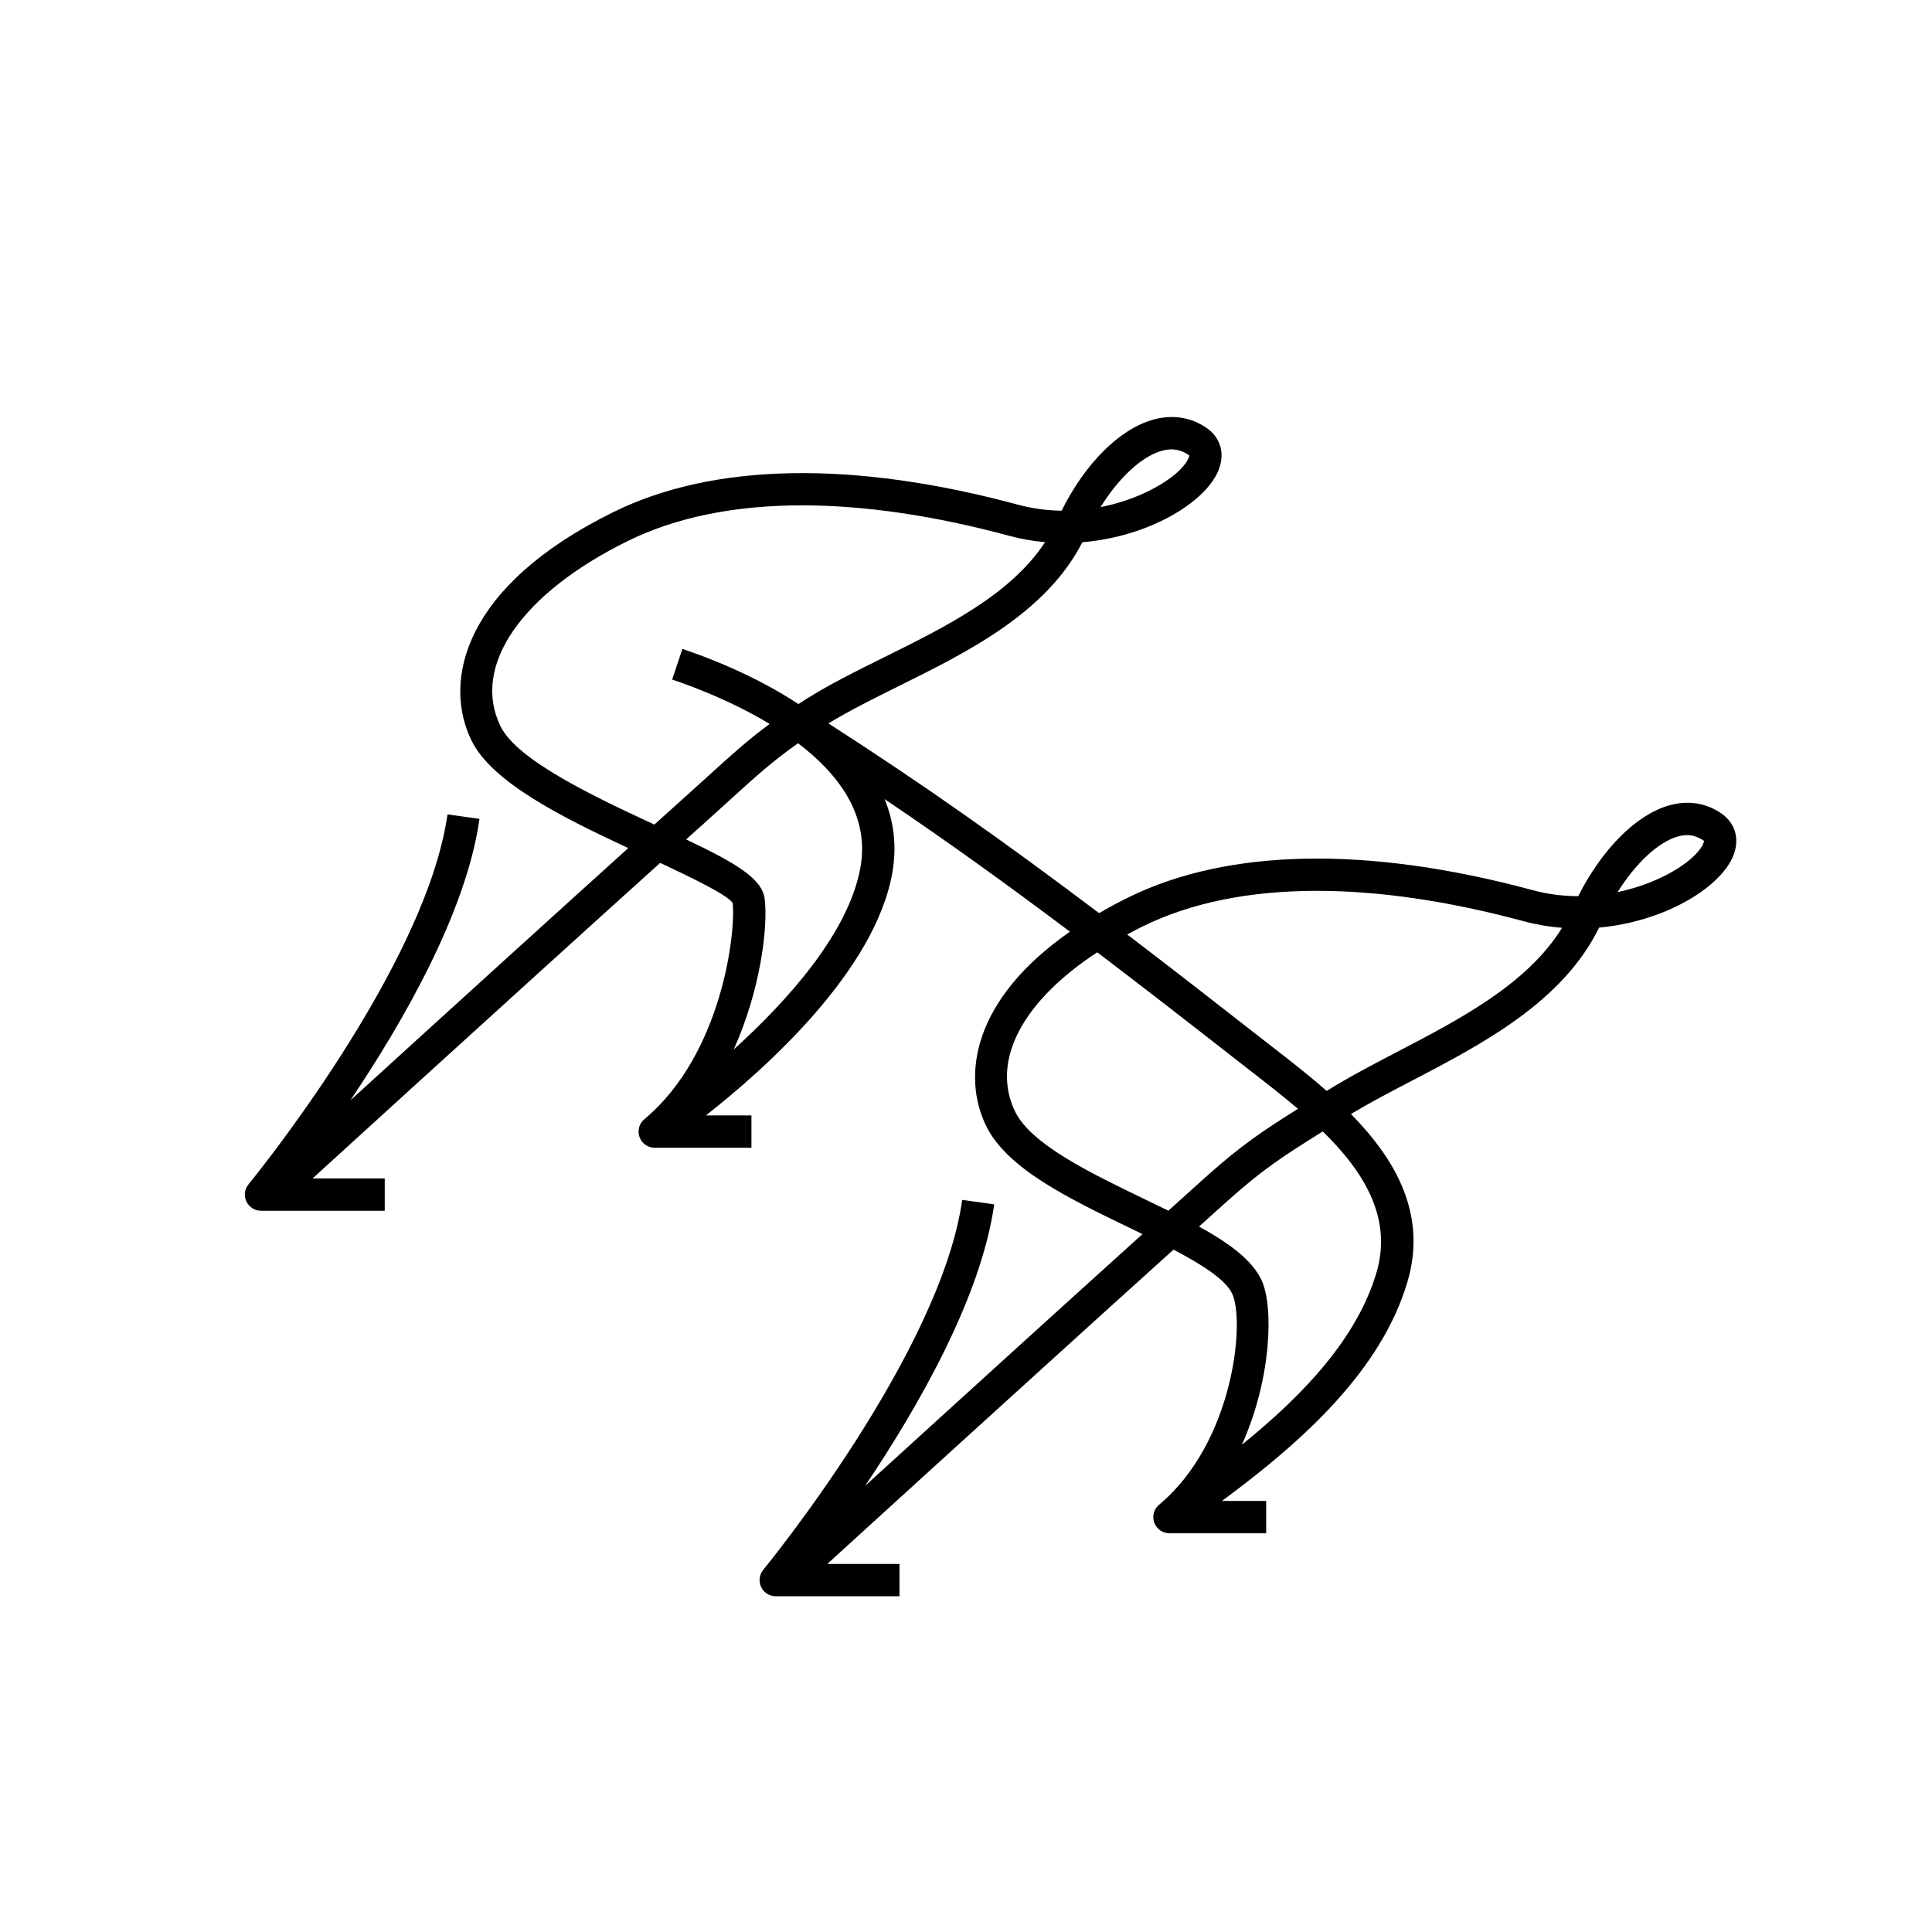
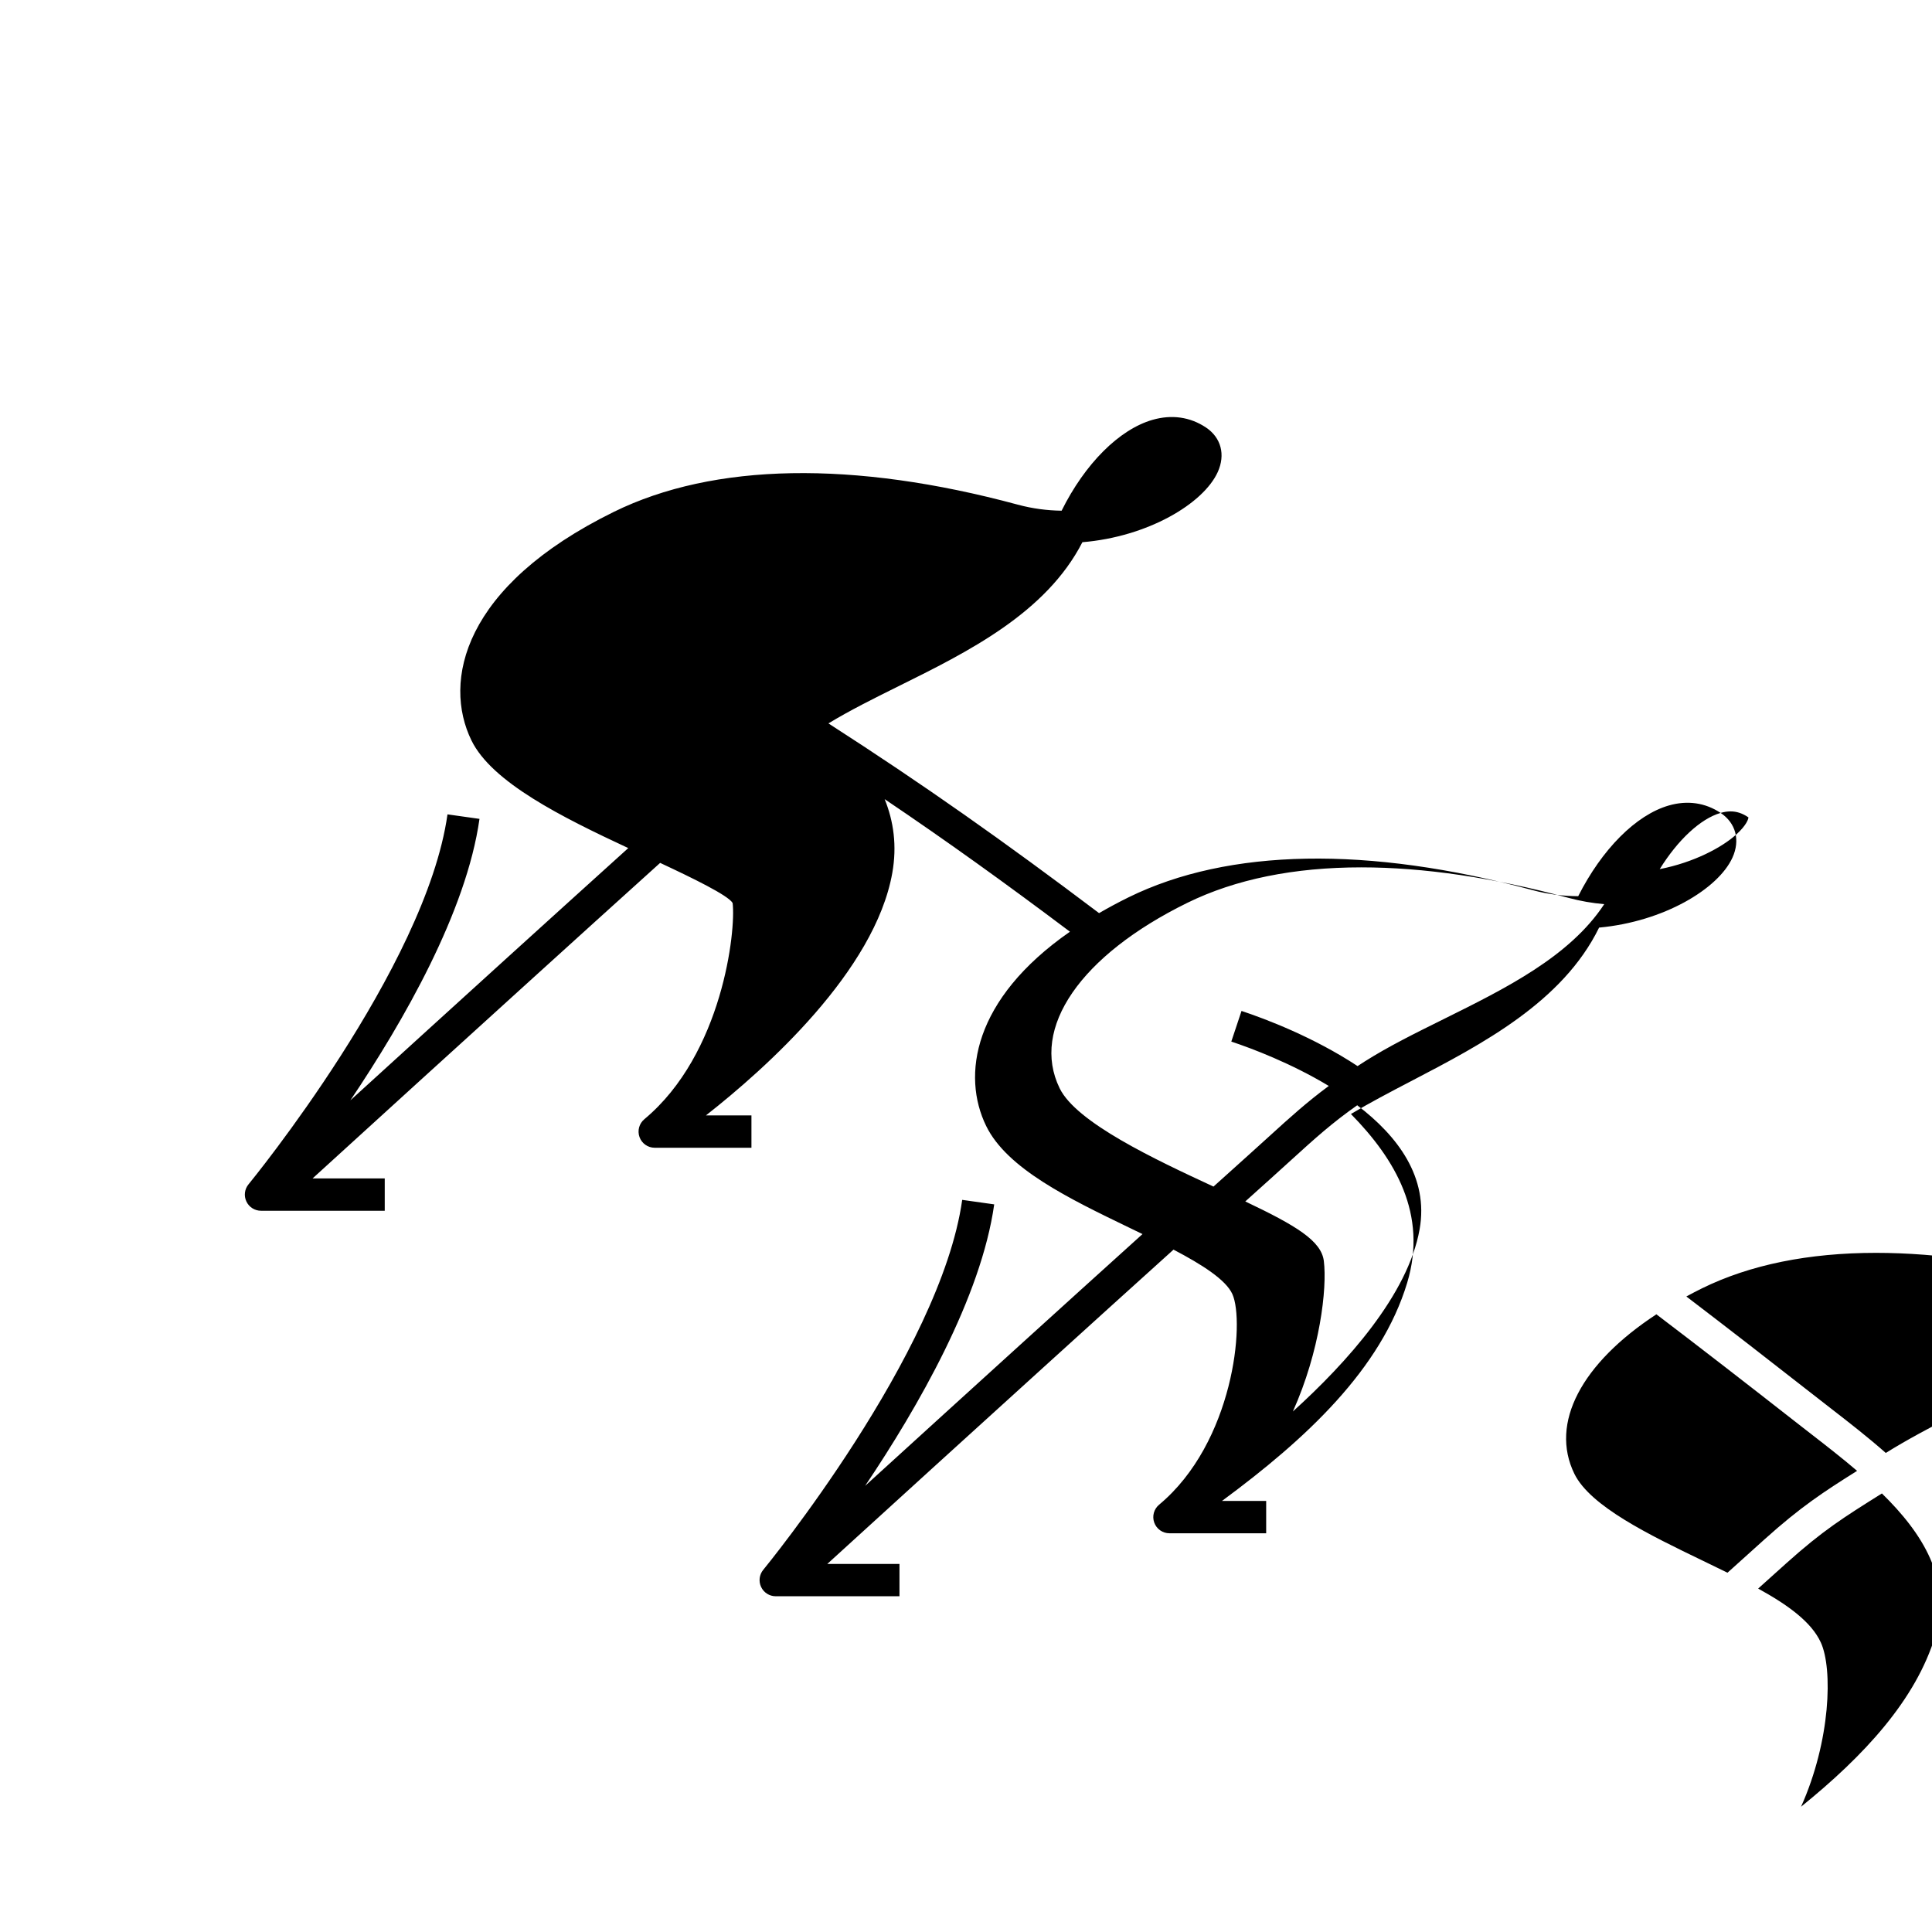
<svg xmlns="http://www.w3.org/2000/svg" fill="#000000" width="800px" height="800px" version="1.1" viewBox="144 144 512 512">
-   <path d="m599.98 359.43c-4.055-2.703-8.801-3.391-13.738-1.965-8.699 2.508-17.699 11.586-24 24.031-3.906-0.012-7.981-0.488-12.098-1.605-43.566-11.762-80.594-11.102-107.07 1.91-2.781 1.367-5.359 2.766-7.812 4.184-24.922-18.809-46.445-34.027-71.719-50.277 5.562-3.383 11.871-6.535 18.559-9.848 18.367-9.098 39.09-19.363 48.746-38.172 17.305-1.434 32.062-10.203 35.867-18.59 2.09-4.609 0.887-9.141-3.144-11.824-4.176-2.781-9.059-3.477-14.145-2.012-8.859 2.555-17.93 11.672-24.09 24.078-3.754-0.051-7.656-0.535-11.605-1.602-43.566-11.766-80.578-11.105-107.06 1.91-40.062 19.691-45.367 44.938-37.73 60.574 5.422 11.105 24 20.344 41.555 28.527-10.648 9.613-21.277 19.246-31.906 28.887-13.93 12.633-27.828 25.301-41.738 37.961 14.047-20.883 30.746-49.977 34.215-74.59l-8.48-1.195c-5.723 40.637-52.254 97.469-52.727 98.043-1.055 1.277-1.273 3.051-0.566 4.547 0.703 1.5 2.215 2.457 3.871 2.457h32.793v-8.566h-19.125c19.152-17.457 38.316-34.902 57.516-52.312 11.52-10.449 23.047-20.891 34.594-31.309 8.574 4.008 18.062 8.621 19.207 10.629 0.906 7.25-2.641 40.004-23.387 57.293-1.387 1.152-1.898 3.051-1.285 4.746 0.609 1.695 2.223 2.824 4.023 2.824h25.637v-8.566h-12.066c15.895-12.477 44.777-38.289 49.391-64.254 1.281-7.211 0.352-13.715-2.023-19.566 16.43 11.078 32.016 22.281 49.105 35.133-25.738 17.891-28.707 38.164-22.203 51.48 5.523 11.316 21.977 19.258 37.891 26.941 1.18 0.566 2.363 1.137 3.539 1.711-10.609 9.57-21.191 19.164-31.773 28.762-13.93 12.633-27.828 25.301-41.734 37.957 14.043-20.883 30.742-49.977 34.207-74.59l-8.48-1.195c-5.719 40.641-52.25 97.469-52.723 98.039-1.055 1.277-1.273 3.055-0.566 4.551 0.703 1.5 2.215 2.457 3.871 2.457h32.793v-8.566h-19.125c19.152-17.457 38.316-34.898 57.516-52.309 11.398-10.344 22.805-20.676 34.234-30.984 7.606 3.988 13.855 7.977 15.586 11.762 3.375 7.387 0.348 39.375-19.406 55.836-1.387 1.152-1.898 3.051-1.285 4.746 0.609 1.695 2.223 2.824 4.023 2.824h25.637v-8.566h-11.715c22.25-16.414 42.176-34.906 49.086-57.824 5.457-18.098-3.133-32.727-14.91-44.719 4.887-2.922 10.258-5.746 15.934-8.703 18.848-9.828 40.156-20.934 49.836-40.699 17.078-1.566 31.578-10.242 35.34-18.547 2.102-4.625 0.895-9.16-3.137-11.844zm-148.18-95.938c0.922-0.262 1.789-0.402 2.641-0.402 1.613 0 3.144 0.5 4.723 1.578 0.043 0.289-0.391 2.008-3.238 4.566-3.809 3.418-11.18 7.375-20.262 9.156 4.758-7.68 10.777-13.352 16.137-14.898zm-134.39 99.023c-15.562-7.211-36.336-16.961-40.773-26.051-7.773-15.926 5.496-35.211 33.816-49.133 12.762-6.269 28.309-9.41 46.129-9.41 16.5 0 34.953 2.695 54.918 8.086 3.152 0.852 6.316 1.391 9.457 1.668-9.145 13.906-26.148 22.332-42.656 30.512-7.5 3.711-14.578 7.219-20.859 11.199-0.656 0.414-1.23 0.801-1.848 1.199-11.684-7.699-24.348-12.48-30.758-14.617l-2.707 8.121c5.414 1.805 15.852 5.734 25.832 11.758-5.797 4.285-10.199 8.266-15.863 13.422l-5.055 4.574c-3.215 2.891-6.426 5.781-9.633 8.672zm54.621 11.324c-3.082 17.34-19.348 35.387-33.586 48.281 7.176-15.965 9.109-32.637 8.203-39.887-0.668-5.344-7.312-9.355-20.816-15.777 2.312-2.082 4.625-4.16 6.938-6.238l5.086-4.609c6.438-5.856 10.926-9.926 17.641-14.641 10.715 8.148 18.984 19.066 16.535 32.871zm81.594 91.008c-2.16-1.066-4.387-2.144-6.668-3.242-13.918-6.719-29.691-14.332-33.918-22.984-6.562-13.445 1.922-29.27 21.742-42.254 11.523 8.754 23.828 18.293 37.652 29.113l3.492 2.715c3.926 3.043 8.055 6.258 12.043 9.656-8.98 5.644-14.965 9.562-24.52 18.148-3.277 2.949-6.555 5.894-9.824 8.848zm55.098 16.605c-5.18 17.168-19.004 31.984-35.602 45.406 7.848-17.504 8.43-36.535 5.242-43.512-2.481-5.418-8.625-9.898-16.613-14.297 2.477-2.227 4.949-4.453 7.426-6.676 9.672-8.691 15.199-12.156 25.234-18.449l0.137-0.086c10.824 10.59 18.605 22.918 14.176 37.613zm5.262-58.547c-6.578 3.426-12.766 6.684-18.41 10.203-4.812-4.246-9.812-8.125-14.402-11.68l-3.457-2.691c-12.758-9.984-24.23-18.887-34.996-27.094 1.348-0.727 2.711-1.453 4.137-2.152 12.762-6.273 28.309-9.41 46.137-9.41 16.5 0 34.953 2.691 54.918 8.082 3.352 0.906 6.723 1.461 10.051 1.719-9.238 14.914-26.871 24.105-43.977 33.023zm78.348-51.523c-3.719 3.34-10.848 7.199-19.652 9.035 4.801-7.637 10.715-13.223 15.926-14.727 0.859-0.25 1.68-0.375 2.477-0.375 1.523 0 2.977 0.477 4.481 1.504 0.055 0.293-0.379 2.008-3.231 4.562z" />
+   <path d="m599.98 359.43c-4.055-2.703-8.801-3.391-13.738-1.965-8.699 2.508-17.699 11.586-24 24.031-3.906-0.012-7.981-0.488-12.098-1.605-43.566-11.762-80.594-11.102-107.07 1.91-2.781 1.367-5.359 2.766-7.812 4.184-24.922-18.809-46.445-34.027-71.719-50.277 5.562-3.383 11.871-6.535 18.559-9.848 18.367-9.098 39.09-19.363 48.746-38.172 17.305-1.434 32.062-10.203 35.867-18.59 2.09-4.609 0.887-9.141-3.144-11.824-4.176-2.781-9.059-3.477-14.145-2.012-8.859 2.555-17.93 11.672-24.09 24.078-3.754-0.051-7.656-0.535-11.605-1.602-43.566-11.766-80.578-11.105-107.06 1.91-40.062 19.691-45.367 44.938-37.73 60.574 5.422 11.105 24 20.344 41.555 28.527-10.648 9.613-21.277 19.246-31.906 28.887-13.93 12.633-27.828 25.301-41.738 37.961 14.047-20.883 30.746-49.977 34.215-74.59l-8.48-1.195c-5.723 40.637-52.254 97.469-52.727 98.043-1.055 1.277-1.273 3.051-0.566 4.547 0.703 1.5 2.215 2.457 3.871 2.457h32.793v-8.566h-19.125c19.152-17.457 38.316-34.902 57.516-52.312 11.52-10.449 23.047-20.891 34.594-31.309 8.574 4.008 18.062 8.621 19.207 10.629 0.906 7.25-2.641 40.004-23.387 57.293-1.387 1.152-1.898 3.051-1.285 4.746 0.609 1.695 2.223 2.824 4.023 2.824h25.637v-8.566h-12.066c15.895-12.477 44.777-38.289 49.391-64.254 1.281-7.211 0.352-13.715-2.023-19.566 16.43 11.078 32.016 22.281 49.105 35.133-25.738 17.891-28.707 38.164-22.203 51.48 5.523 11.316 21.977 19.258 37.891 26.941 1.18 0.566 2.363 1.137 3.539 1.711-10.609 9.57-21.191 19.164-31.773 28.762-13.93 12.633-27.828 25.301-41.734 37.957 14.043-20.883 30.742-49.977 34.207-74.59l-8.48-1.195c-5.719 40.641-52.25 97.469-52.723 98.039-1.055 1.277-1.273 3.055-0.566 4.551 0.703 1.5 2.215 2.457 3.871 2.457h32.793v-8.566h-19.125c19.152-17.457 38.316-34.898 57.516-52.309 11.398-10.344 22.805-20.676 34.234-30.984 7.606 3.988 13.855 7.977 15.586 11.762 3.375 7.387 0.348 39.375-19.406 55.836-1.387 1.152-1.898 3.051-1.285 4.746 0.609 1.695 2.223 2.824 4.023 2.824h25.637v-8.566h-11.715c22.25-16.414 42.176-34.906 49.086-57.824 5.457-18.098-3.133-32.727-14.91-44.719 4.887-2.922 10.258-5.746 15.934-8.703 18.848-9.828 40.156-20.934 49.836-40.699 17.078-1.566 31.578-10.242 35.34-18.547 2.102-4.625 0.895-9.16-3.137-11.844zc0.922-0.262 1.789-0.402 2.641-0.402 1.613 0 3.144 0.5 4.723 1.578 0.043 0.289-0.391 2.008-3.238 4.566-3.809 3.418-11.18 7.375-20.262 9.156 4.758-7.68 10.777-13.352 16.137-14.898zm-134.39 99.023c-15.562-7.211-36.336-16.961-40.773-26.051-7.773-15.926 5.496-35.211 33.816-49.133 12.762-6.269 28.309-9.41 46.129-9.41 16.5 0 34.953 2.695 54.918 8.086 3.152 0.852 6.316 1.391 9.457 1.668-9.145 13.906-26.148 22.332-42.656 30.512-7.5 3.711-14.578 7.219-20.859 11.199-0.656 0.414-1.23 0.801-1.848 1.199-11.684-7.699-24.348-12.48-30.758-14.617l-2.707 8.121c5.414 1.805 15.852 5.734 25.832 11.758-5.797 4.285-10.199 8.266-15.863 13.422l-5.055 4.574c-3.215 2.891-6.426 5.781-9.633 8.672zm54.621 11.324c-3.082 17.34-19.348 35.387-33.586 48.281 7.176-15.965 9.109-32.637 8.203-39.887-0.668-5.344-7.312-9.355-20.816-15.777 2.312-2.082 4.625-4.16 6.938-6.238l5.086-4.609c6.438-5.856 10.926-9.926 17.641-14.641 10.715 8.148 18.984 19.066 16.535 32.871zm81.594 91.008c-2.16-1.066-4.387-2.144-6.668-3.242-13.918-6.719-29.691-14.332-33.918-22.984-6.562-13.445 1.922-29.27 21.742-42.254 11.523 8.754 23.828 18.293 37.652 29.113l3.492 2.715c3.926 3.043 8.055 6.258 12.043 9.656-8.98 5.644-14.965 9.562-24.52 18.148-3.277 2.949-6.555 5.894-9.824 8.848zm55.098 16.605c-5.18 17.168-19.004 31.984-35.602 45.406 7.848-17.504 8.43-36.535 5.242-43.512-2.481-5.418-8.625-9.898-16.613-14.297 2.477-2.227 4.949-4.453 7.426-6.676 9.672-8.691 15.199-12.156 25.234-18.449l0.137-0.086c10.824 10.59 18.605 22.918 14.176 37.613zm5.262-58.547c-6.578 3.426-12.766 6.684-18.41 10.203-4.812-4.246-9.812-8.125-14.402-11.68l-3.457-2.691c-12.758-9.984-24.23-18.887-34.996-27.094 1.348-0.727 2.711-1.453 4.137-2.152 12.762-6.273 28.309-9.41 46.137-9.41 16.5 0 34.953 2.691 54.918 8.082 3.352 0.906 6.723 1.461 10.051 1.719-9.238 14.914-26.871 24.105-43.977 33.023zm78.348-51.523c-3.719 3.34-10.848 7.199-19.652 9.035 4.801-7.637 10.715-13.223 15.926-14.727 0.859-0.25 1.68-0.375 2.477-0.375 1.523 0 2.977 0.477 4.481 1.504 0.055 0.293-0.379 2.008-3.231 4.562z" />
</svg>